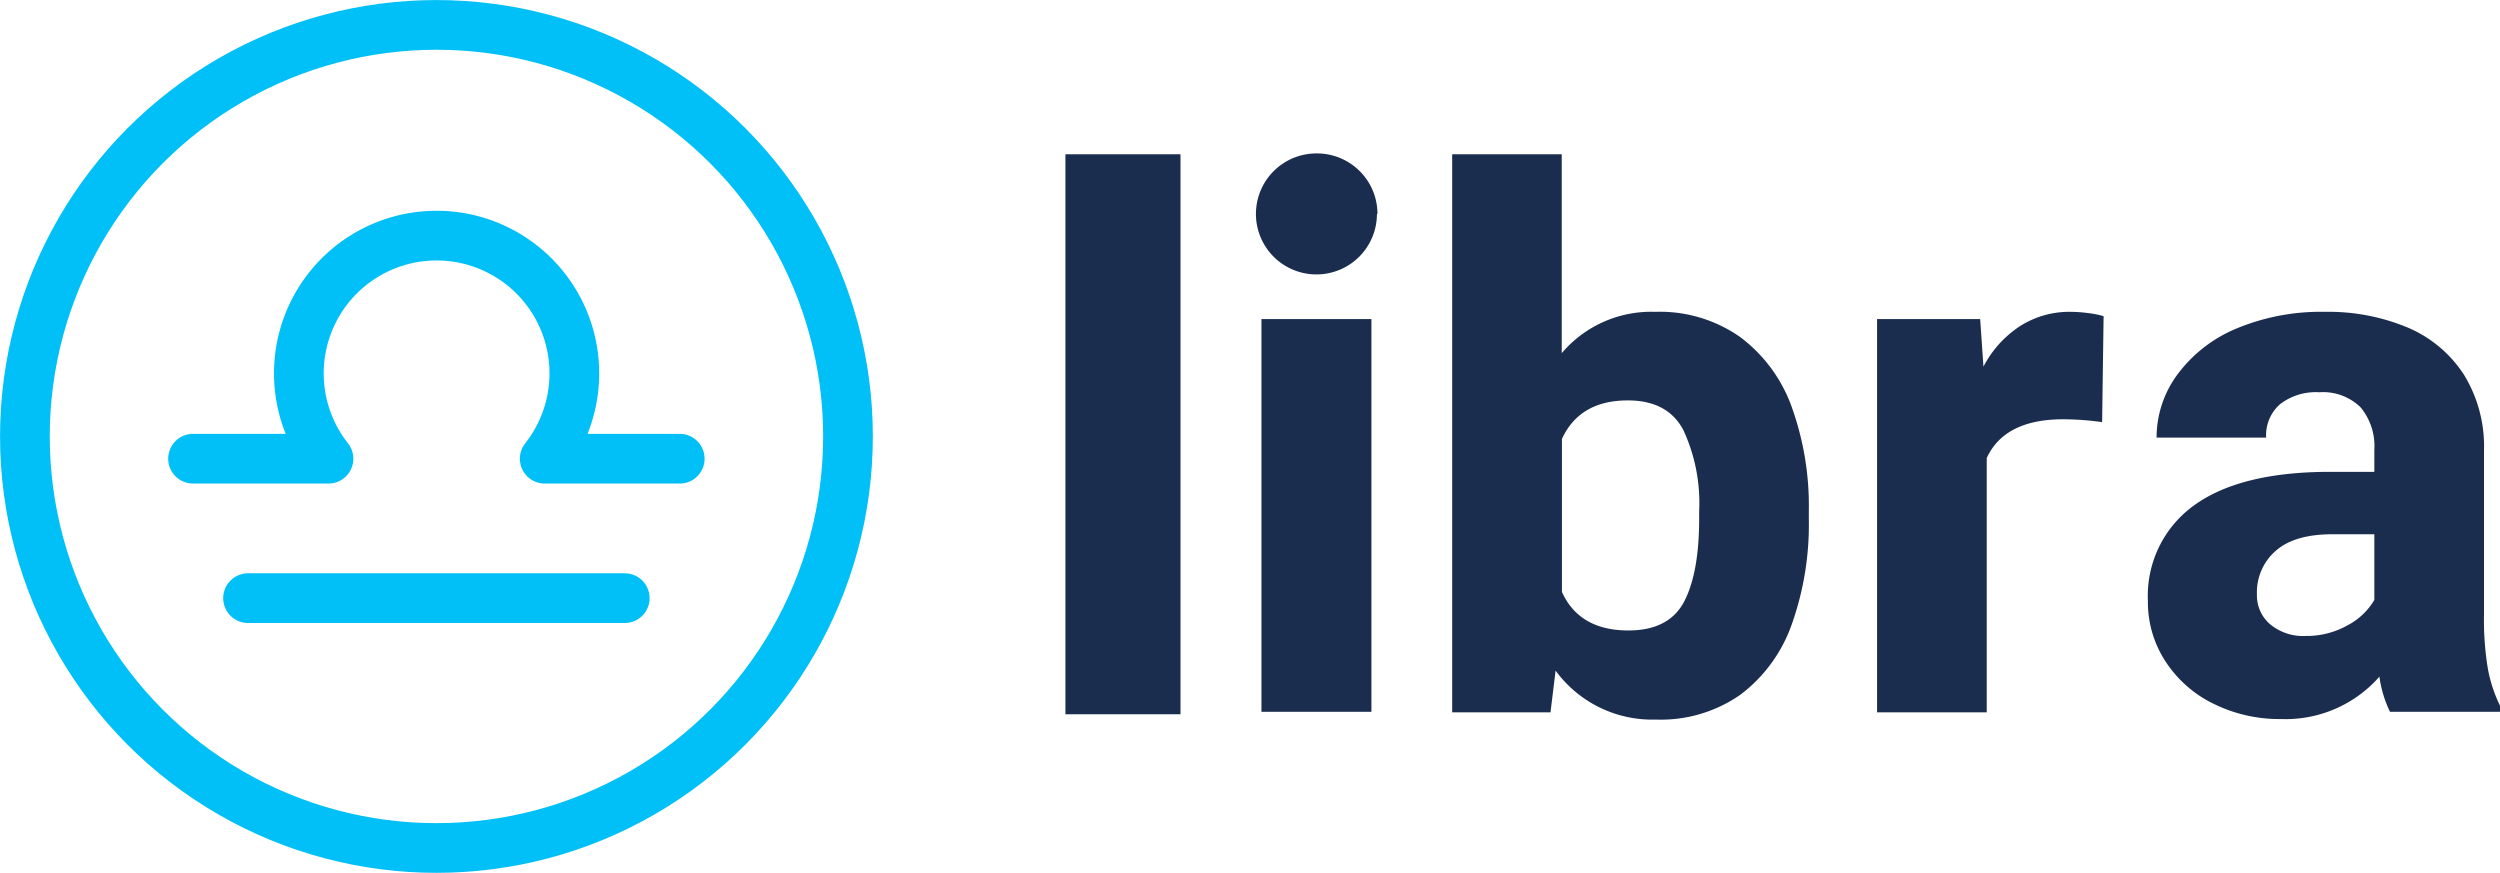
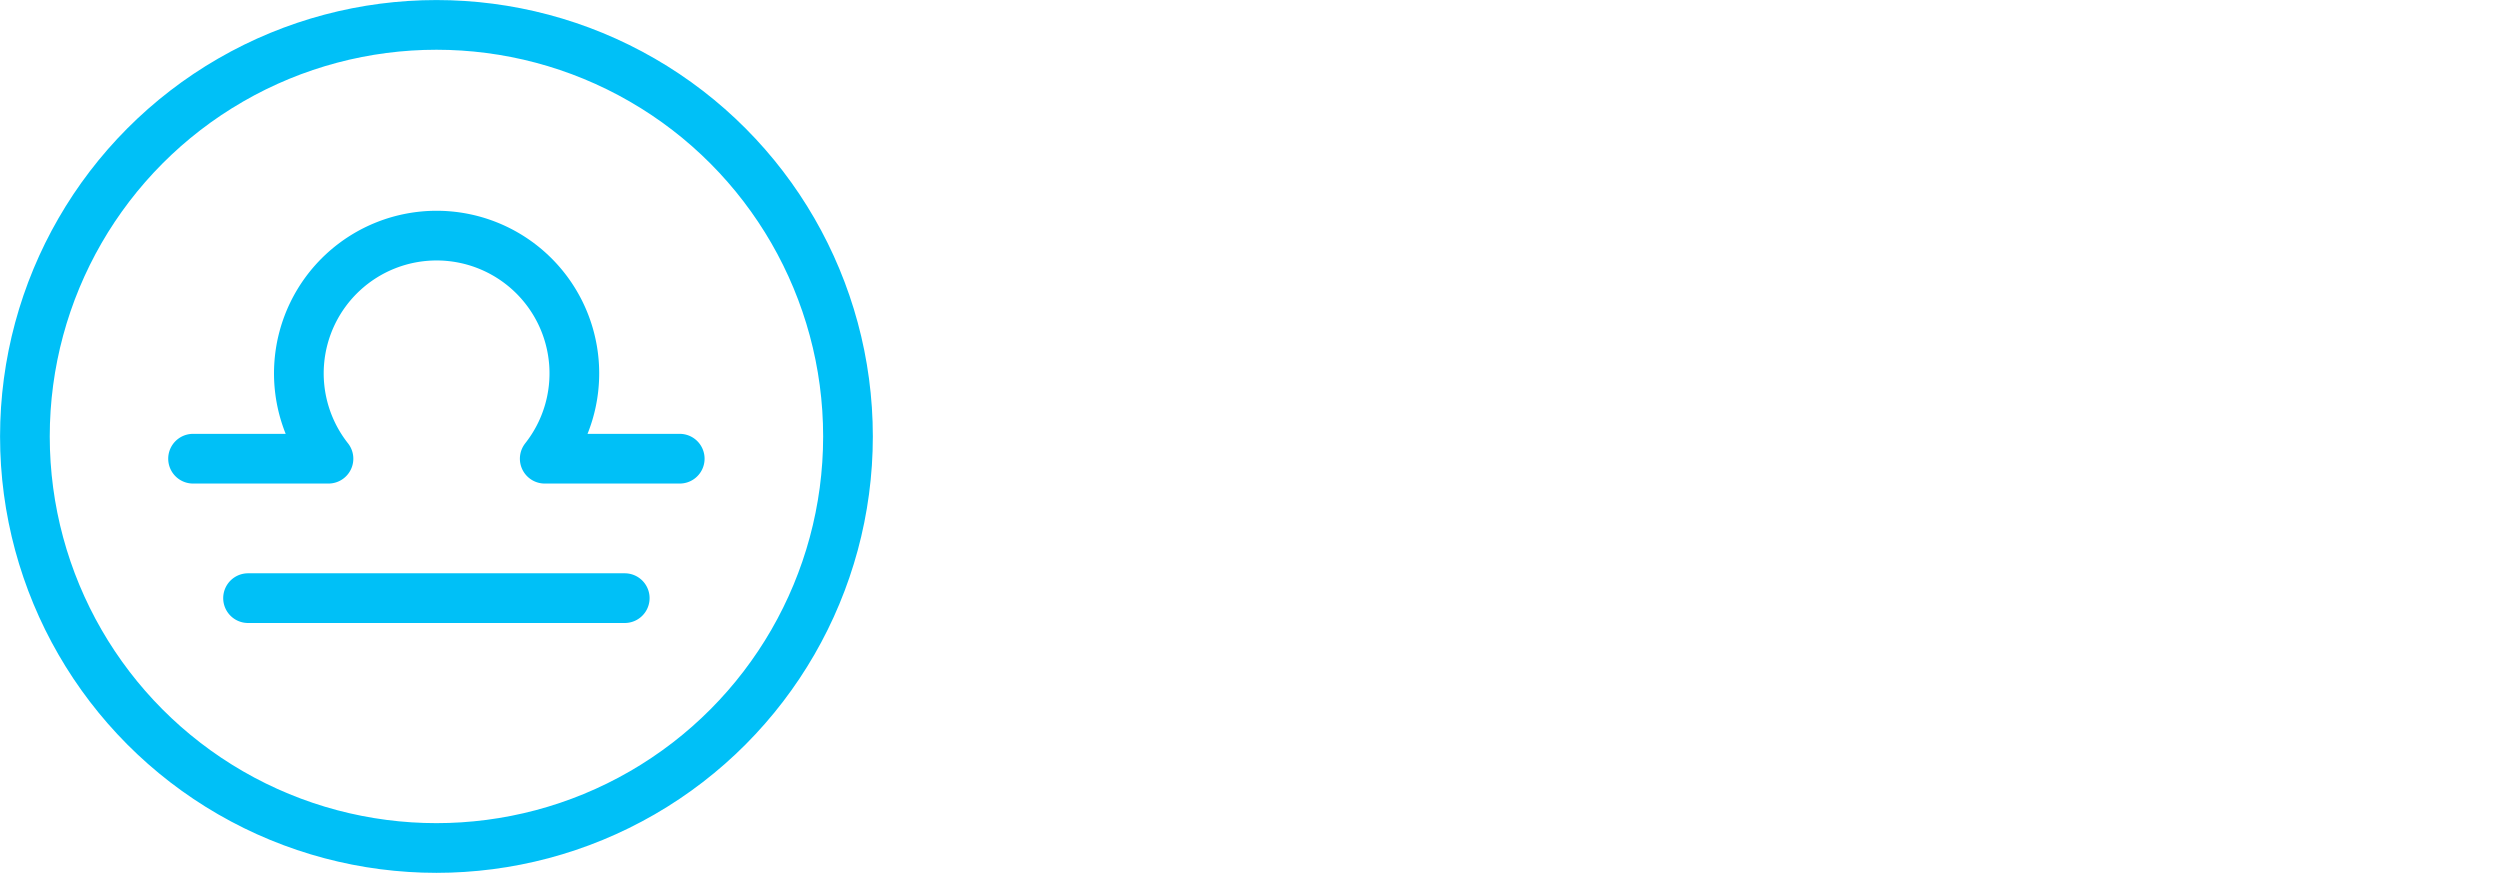
<svg xmlns="http://www.w3.org/2000/svg" viewBox="0 0 235.94 82.37">
  <defs>
    <style>.cls-1{fill:#1b2d4f}.cls-2{fill:none;stroke:#00c0f7;stroke-linecap:round;stroke-linejoin:round;stroke-width:4.69px}</style>
  </defs>
  <g id="Layer_2" data-name="Layer 2">
    <g id="Layer_1-2" data-name="Layer 1">
-       <path d="M100.55 67.41V14.56h10.86v52.85ZM119.05 67.18V30.11h10.38v37.07Zm10.9-47a5.71 5.71 0 1 1-5.71-5.7 5.71 5.71 0 0 1 5.76 5.73ZM164.23 31.81a14.2 14.2 0 0 1 4.87 6.61 27.6 27.6 0 0 1 1.61 9.81V49a28.1 28.1 0 0 1-1.61 9.92 14.2 14.2 0 0 1-4.83 6.63 13.1 13.1 0 0 1-8 2.36 11.3 11.3 0 0 1-9.46-4.62l-.48 3.94h-9.28V14.56h10.34v18.77a11.07 11.07 0 0 1 8.81-3.9 13.18 13.18 0 0 1 8.03 2.38m-3.87 16.42a16.36 16.36 0 0 0-1.49-7.64q-1.49-2.81-5.25-2.8-4.53 0-6.21 3.63v14.45q1.65 3.63 6.27 3.63 3.81 0 5.25-2.7c.95-1.81 1.43-4.42 1.43-7.85ZM197.09 29.55a8.6 8.6 0 0 1 1.44.29l-.14 10a27 27 0 0 0-3.66-.27q-5.55 0-7.23 3.66v24h-10.35V30.11h9.73l.31 4.49a10.17 10.17 0 0 1 3.48-3.84 8.64 8.64 0 0 1 4.74-1.33 13 13 0 0 1 1.68.12M234.8 63.14a13.5 13.5 0 0 0 1.14 3.46v.58h-10.38a11 11 0 0 1-1-3.32 11.77 11.77 0 0 1-9.28 4 14 14 0 0 1-6.37-1.44 11.26 11.26 0 0 1-4.54-4 10.2 10.2 0 0 1-1.66-5.72 10.51 10.51 0 0 1 4.35-9q4.35-3.16 12.81-3.17h4.21v-2.09a5.7 5.7 0 0 0-1.3-4 5.06 5.06 0 0 0-3.9-1.42 5.52 5.52 0 0 0-3.69 1.12 3.89 3.89 0 0 0-1.32 3.16h-10.34a10 10 0 0 1 2-6 13.25 13.25 0 0 1 5.55-4.3 20.7 20.7 0 0 1 8.34-1.57 19.4 19.4 0 0 1 7.78 1.47 11.8 11.8 0 0 1 5.31 4.42 12.9 12.9 0 0 1 1.92 7.19V58a28.3 28.3 0 0 0 .37 5.14M221.58 59a6.33 6.33 0 0 0 2.5-2.38v-6.2h-3.94c-2.4 0-4.18.52-5.36 1.56a5.18 5.18 0 0 0-1.78 4.1 3.58 3.58 0 0 0 1.25 2.84 4.87 4.87 0 0 0 3.34 1.1 7.9 7.9 0 0 0 3.99-1.02" class="cls-1" />
      <circle cx="41.19" cy="41.19" r="38.84" class="cls-2" />
      <path d="M23.41 56.45h35.55M18.22 43.29H31a13 13 0 1 1 20.41 0h12.74" class="cls-2" />
    </g>
  </g>
</svg>